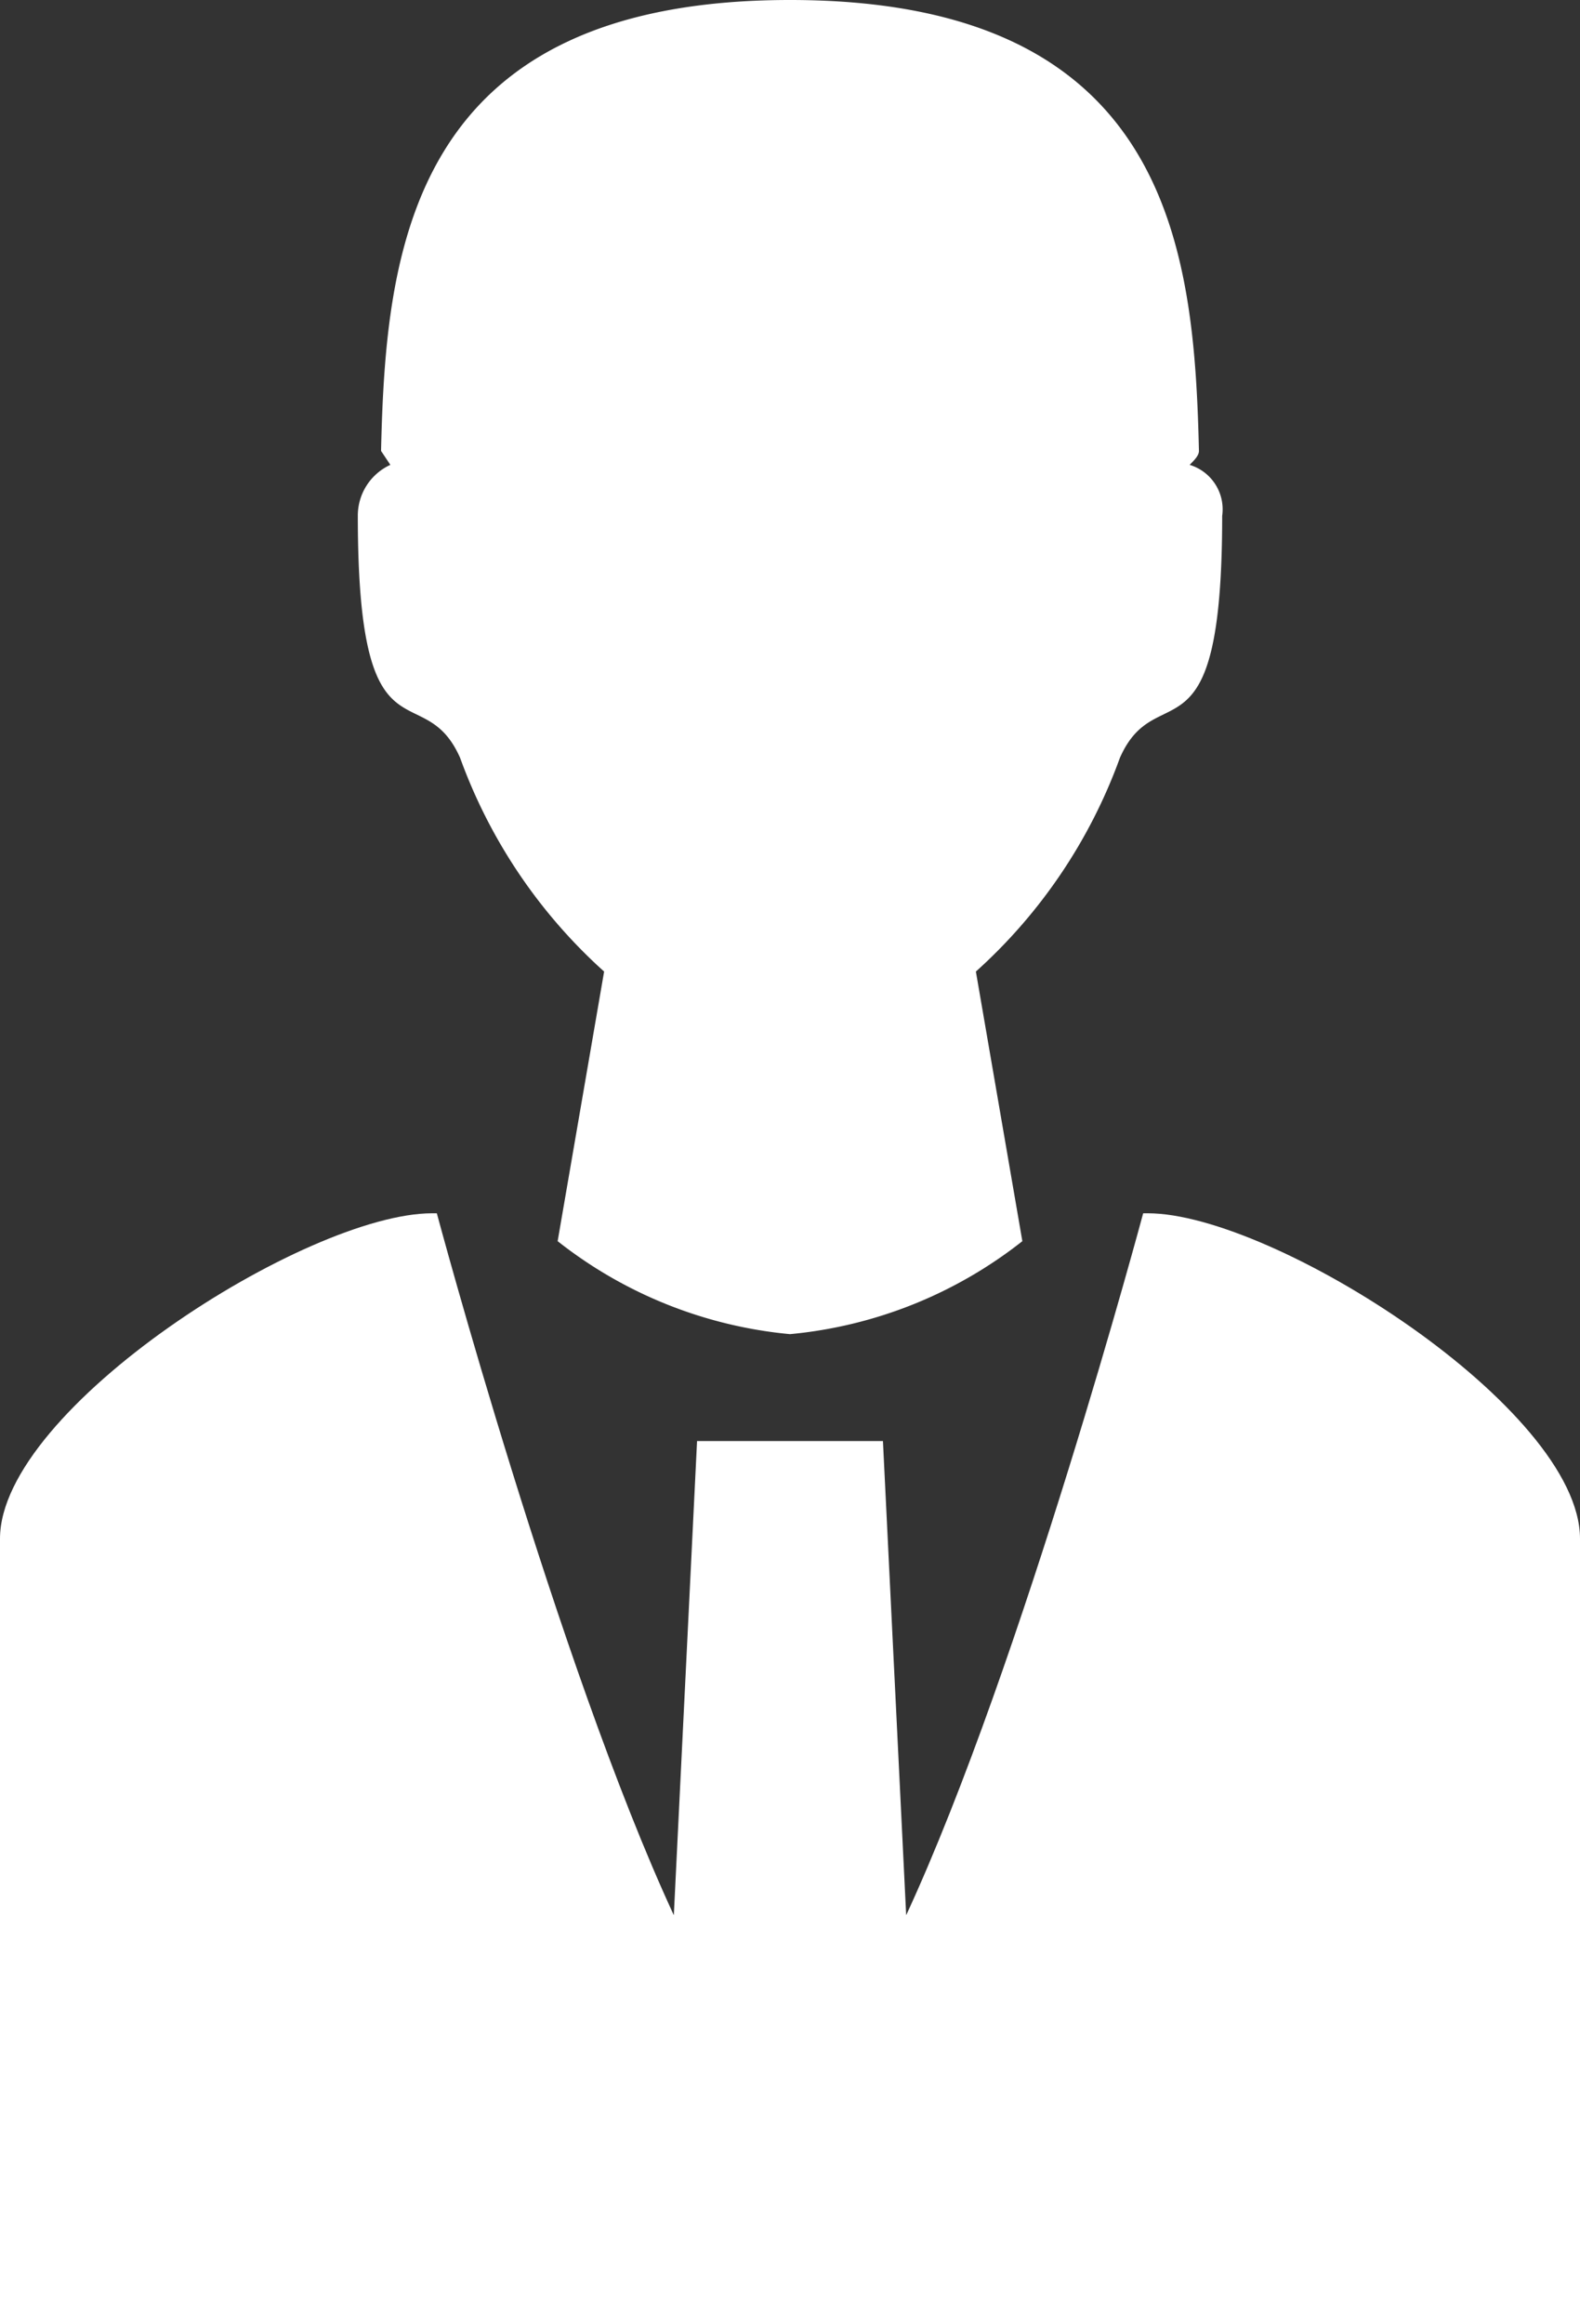
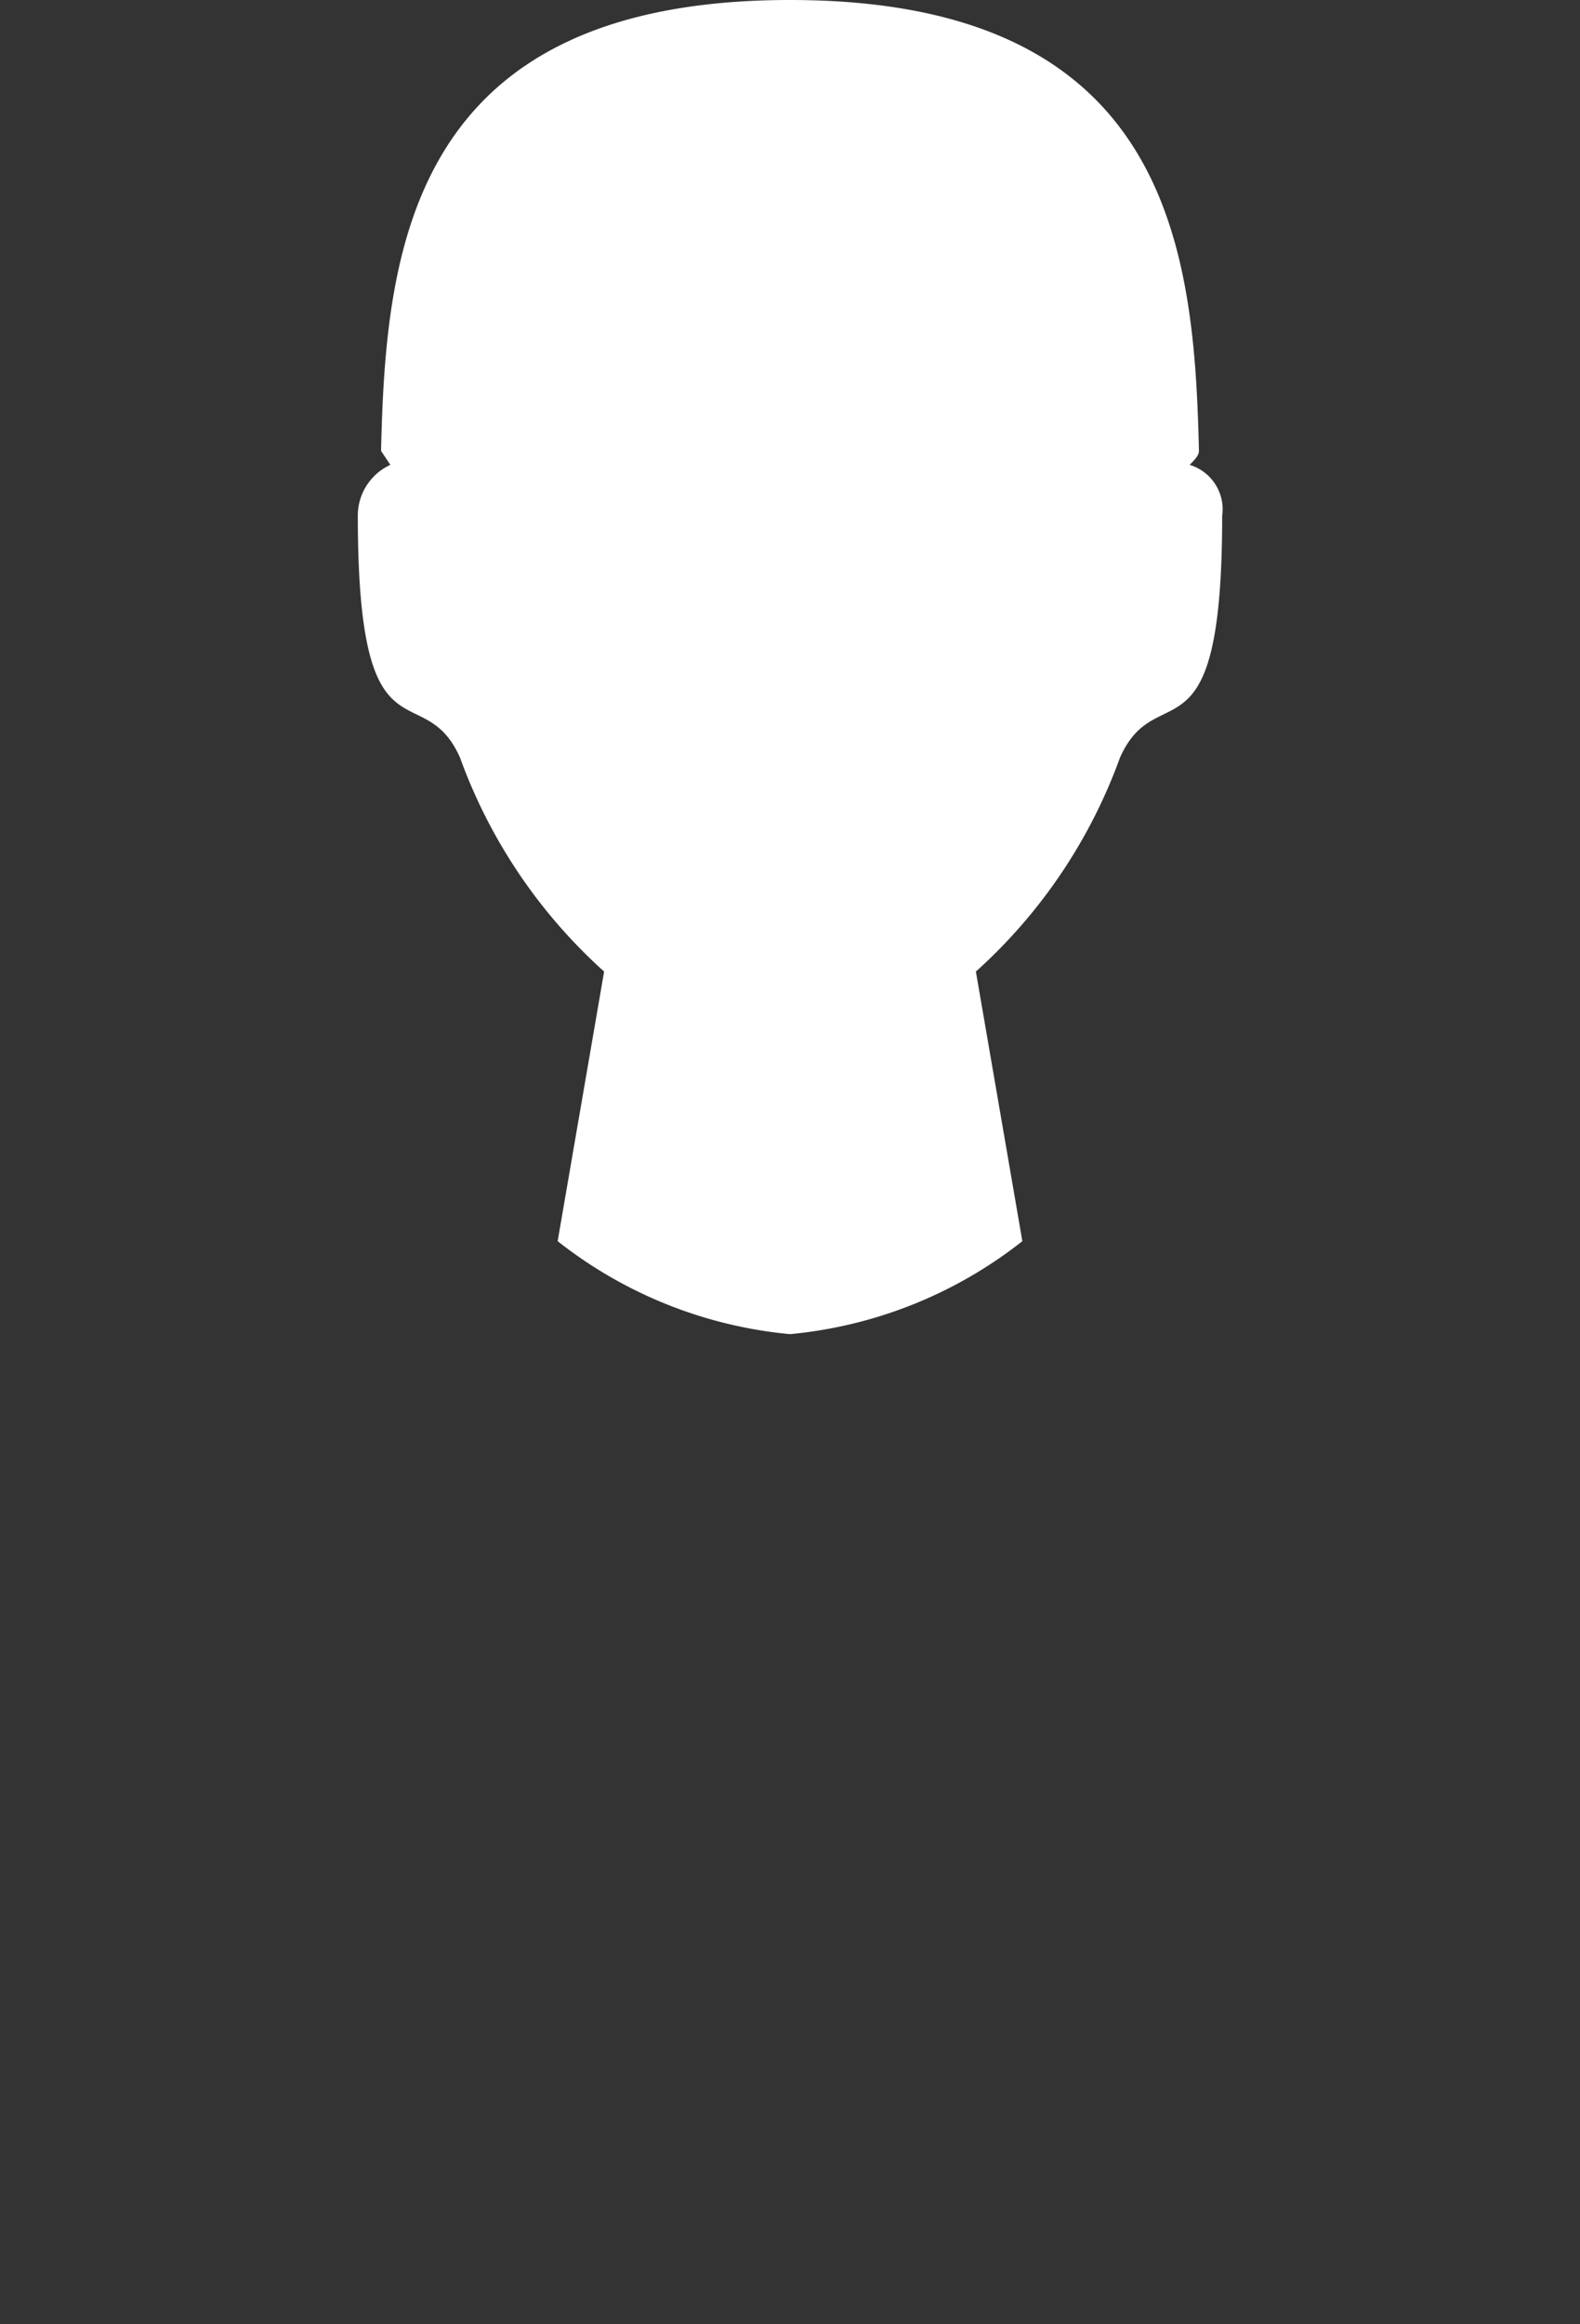
<svg xmlns="http://www.w3.org/2000/svg" width="34" height="50" viewBox="0 0 34 50" fill="#ffffff">
  <rect x="0" y="0" width="34" height="50" fill="#333333" stroke="none" />
  <path d="M9.9,16.3A11.4,11.4,0,0,0,13,20.9l-1,5.8a9.5,9.5,0,0,0,5,2,9.5,9.5,0,0,0,5-2l-1-5.8a11.4,11.4,0,0,0,3.1-4.6c.8-1.8,2.2.3,2.2-5.2a1,1,0,0,0-.7-1.1c.1-.1.2-.2.2-.3C25.7,5.4,25.2,0,17,0S8.3,5.4,8.2,9.7l.2.3a1.2,1.2,0,0,0-.7,1.1C7.7,16.6,9.1,14.5,9.9,16.3Z" style="fill-rule:evenodd" />
-   <path d="M24.7,26.1h-.1S22,35.8,19.5,41.2L19,31H15l-.5,10.2C12,35.8,9.4,26.1,9.4,26.1H9.3c-2.7,0-9.3,4.2-9.3,7V50H34V33.1C34,30.3,27.4,26.1,24.7,26.1Z" style="fill-rule:evenodd" />
</svg>